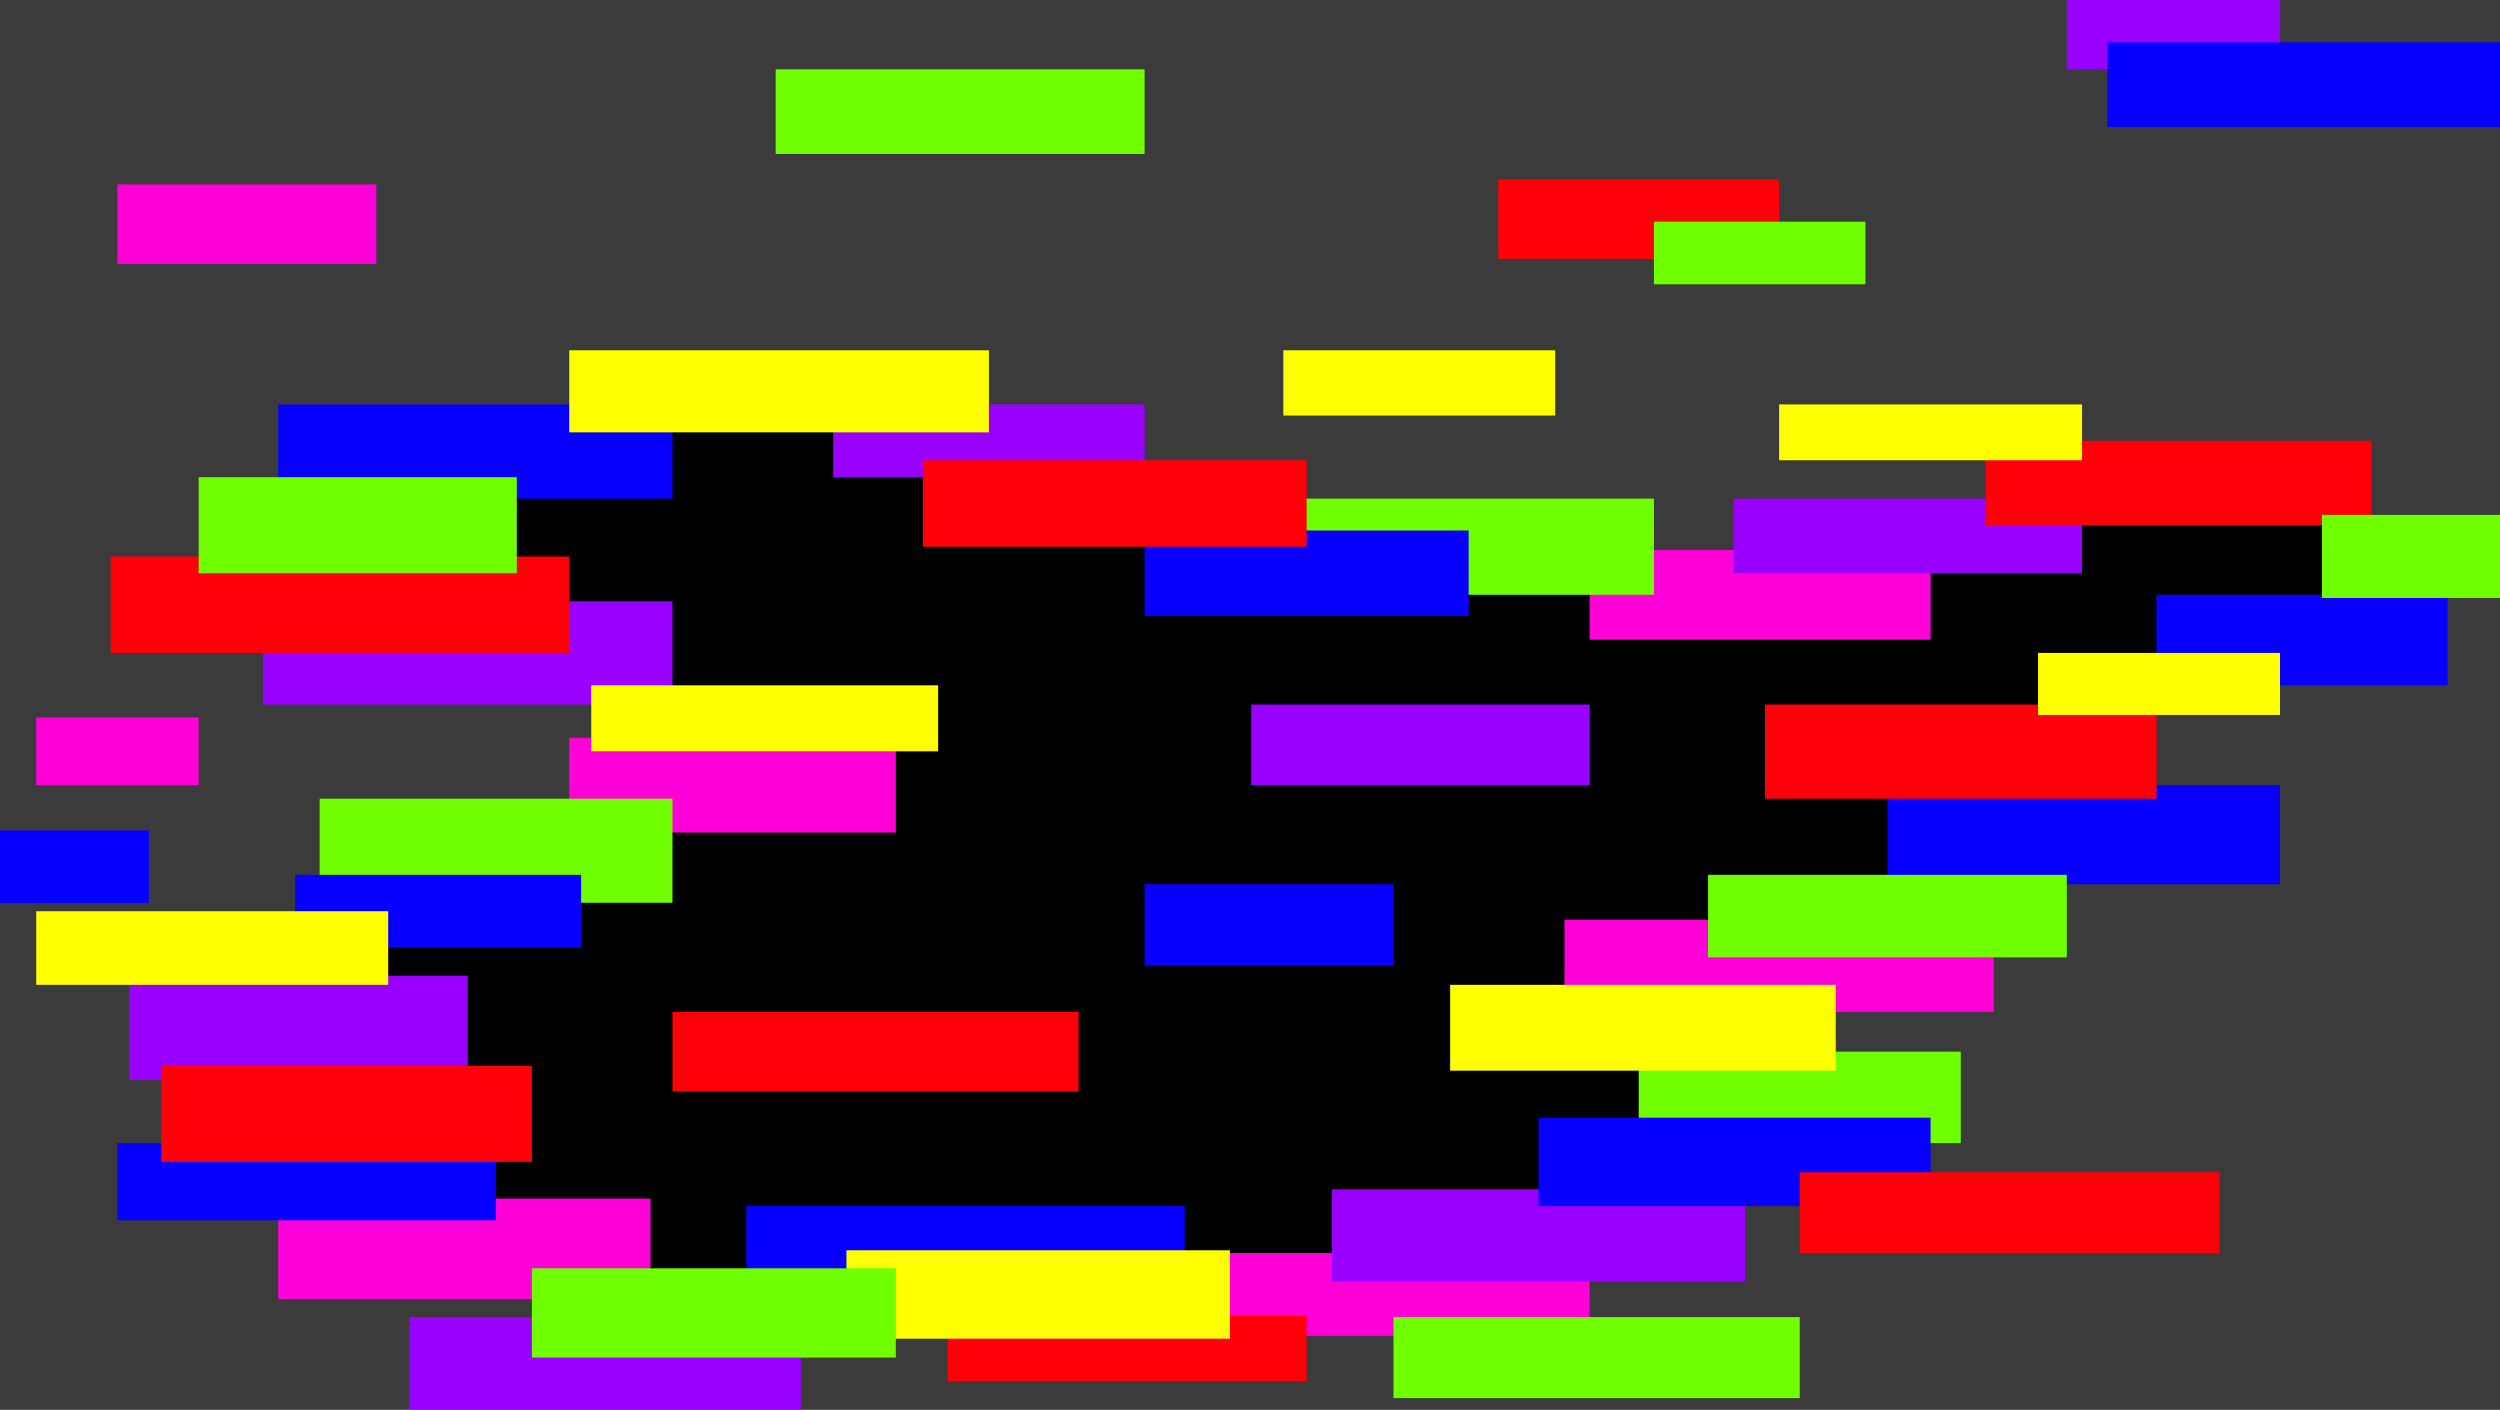
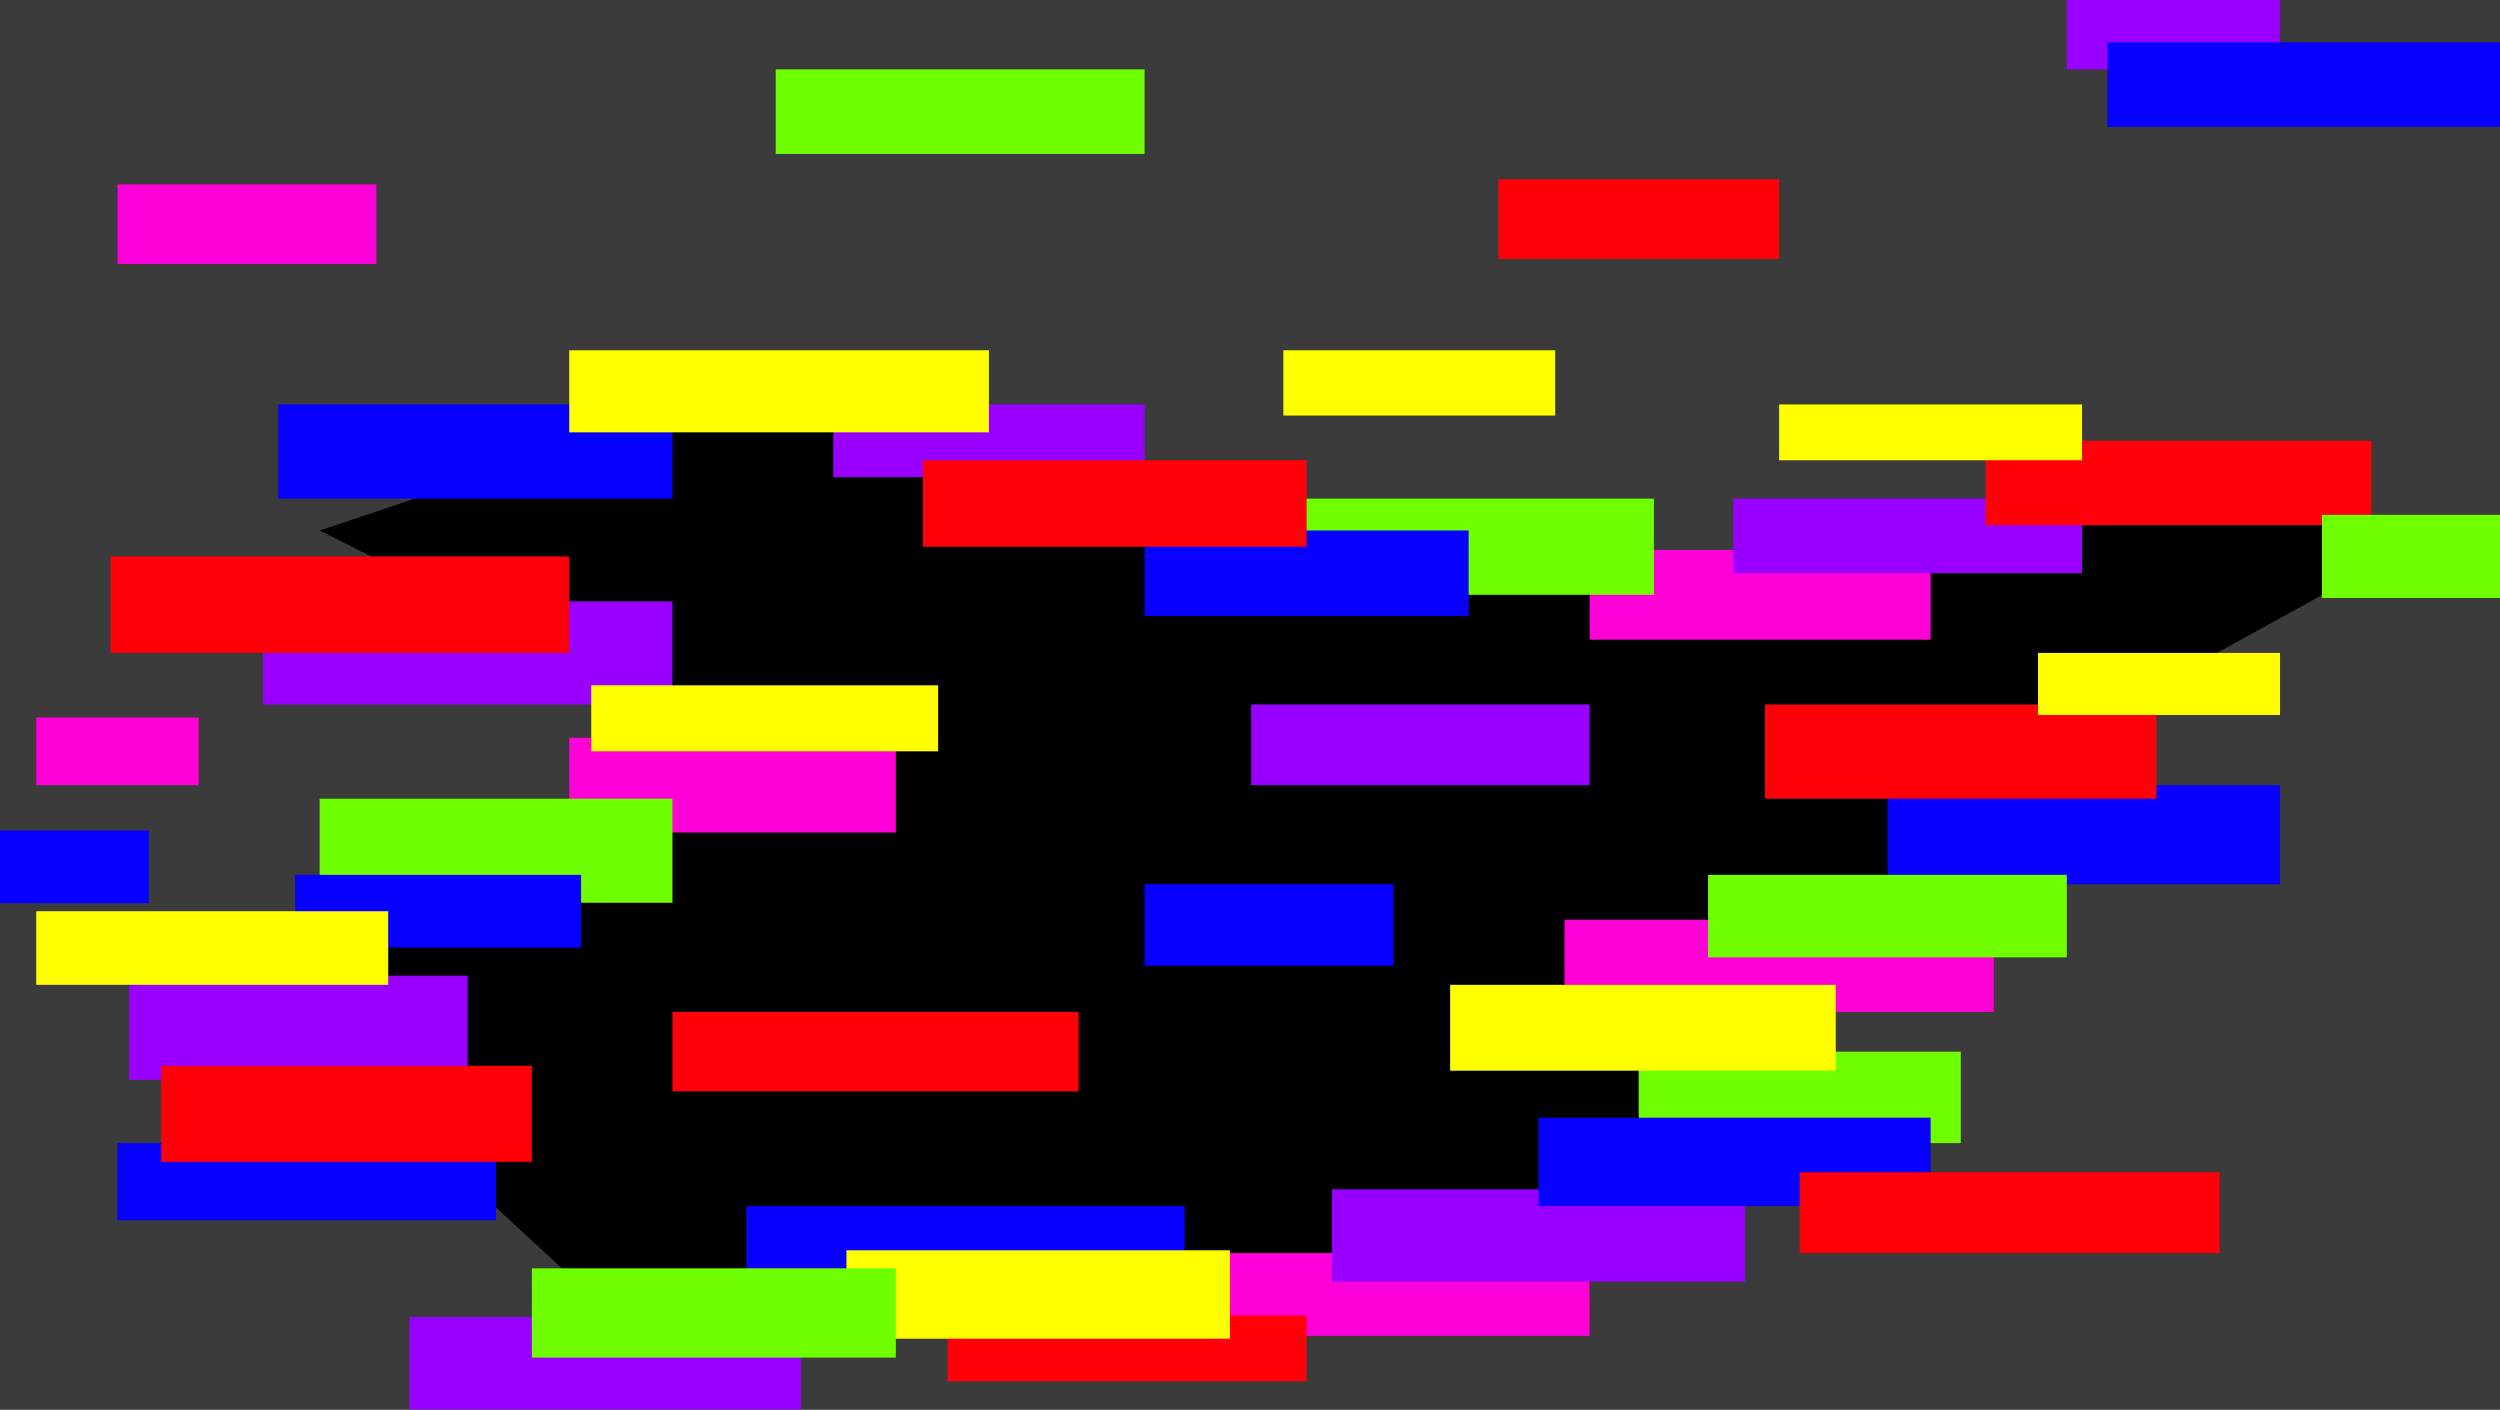
<svg xmlns="http://www.w3.org/2000/svg" style="isolation:isolate" viewBox="0 0 760 428.5" width="760pt" height="428.5pt">
  <rect x="0" y="0" width="760" height="428.5" fill="#333333" stroke="none" />
  <defs>
    <clipPath id="_clipPath_ZZtfdDusm7ypFGPIArzuCmizI3YaE19a">
      <rect width="760" height="428.5" />
    </clipPath>
  </defs>
  <g clip-path="url(#_clipPath_ZZtfdDusm7ypFGPIArzuCmizI3YaE19a)">
    <rect width="760" height="428.5" style="fill:rgb(59,59,59)" />
    <path d=" M 68.404 291.041 L 230.337 228.4 L 97.177 161.269 L 226.862 117.841 L 387.02 167.195 L 536.575 182.802 L 640.656 151.587 L 705.868 151.587 L 730.81 167.195 L 619.565 228.4 L 536.575 303.713 L 509.493 366.648 L 339.606 399.931 L 186.862 400.394 L 68.404 291.041 Z " fill="rgb(0,0,0)" />
    <rect x="173.053" y="224.285" width="99.282" height="28.807" transform="matrix(1,0,0,1,0,0)" fill="rgb(255,0,217)" />
    <rect x="35.705" y="56.071" width="78.705" height="24.177" transform="matrix(1,0,0,1,0,0)" fill="rgb(255,0,217)" />
    <rect x="483.245" y="167.195" width="103.655" height="27.254" transform="matrix(1,0,0,1,0,0)" fill="rgb(255,0,217)" />
    <rect x="475.607" y="279.588" width="130.504" height="28.031" transform="matrix(1,0,0,1,0,0)" fill="rgb(255,0,217)" />
    <rect x="347.954" y="380.934" width="135.291" height="25.174" transform="matrix(1,0,0,1,0,0)" fill="rgb(255,0,217)" />
-     <rect x="84.574" y="364.37" width="113.176" height="30.541" transform="matrix(1,0,0,1,0,0)" fill="rgb(255,0,217)" />
    <rect x="11.013" y="218.112" width="49.384" height="20.577" transform="matrix(1,0,0,1,0,0)" fill="rgb(255,0,217)" />
    <rect x="79.944" y="182.802" width="124.488" height="31.379" transform="matrix(1,0,0,1,0,0)" fill="rgb(153,0,255)" />
    <rect x="253.302" y="122.945" width="94.652" height="22.12" transform="matrix(1,0,0,1,0,0)" fill="rgb(153,0,255)" />
    <rect x="380.362" y="214.181" width="102.883" height="24.507" transform="matrix(1,0,0,1,0,0)" fill="rgb(153,0,255)" />
    <rect x="124.467" y="400.394" width="118.998" height="28.059" transform="matrix(1,0,0,1,0,0)" fill="rgb(153,0,255)" />
    <rect x="39.252" y="296.605" width="102.936" height="31.668" transform="matrix(1,0,0,1,0,0)" fill="rgb(153,0,255)" />
    <rect x="628.31" y="0" width="64.816" height="21.091" transform="matrix(1,0,0,1,0,0)" fill="rgb(153,0,255)" />
    <rect x="526.97" y="151.587" width="105.969" height="22.671" transform="matrix(1,0,0,1,0,0)" fill="rgb(153,0,255)" />
    <rect x="404.935" y="361.552" width="125.562" height="28.031" transform="matrix(1,0,0,1,0,0)" fill="rgb(153,0,255)" />
    <rect x="97.177" y="242.804" width="107.255" height="31.636" transform="matrix(1,0,0,1,0,0)" fill="rgb(111,255,0)" />
    <rect x="390.136" y="151.587" width="112.657" height="29.234" transform="matrix(1,0,0,1,0,0)" fill="rgb(111,255,0)" />
    <rect x="498.163" y="319.709" width="97.912" height="27.789" transform="matrix(1,0,0,1,0,0)" fill="rgb(111,255,0)" />
    <rect x="89.718" y="265.952" width="86.936" height="22.12" transform="matrix(1,0,0,1,0,0)" fill="rgb(8,0,255)" />
    <rect x="640.656" y="12.86" width="119.344" height="25.721" transform="matrix(1,0,0,1,0,0)" fill="rgb(8,0,255)" />
-     <rect x="655.574" y="180.822" width="88.479" height="27.516" transform="matrix(1,0,0,1,0,0)" fill="rgb(8,0,255)" />
    <rect x="573.782" y="238.688" width="119.344" height="30.12" transform="matrix(1,0,0,1,0,0)" fill="rgb(8,0,255)" />
    <rect x="467.716" y="339.775" width="119.183" height="26.873" transform="matrix(1,0,0,1,0,0)" fill="rgb(8,0,255)" />
    <rect x="226.862" y="366.648" width="133.284" height="22.935" transform="matrix(1,0,0,1,0,0)" fill="rgb(8,0,255)" />
    <rect x="35.705" y="347.497" width="115.1" height="23.475" transform="matrix(1,0,0,1,0,0)" fill="rgb(8,0,255)" />
    <rect x="347.954" y="161.269" width="98.51" height="25.978" transform="matrix(1,0,0,1,0,0)" fill="rgb(8,0,255)" />
    <rect x="347.954" y="268.809" width="75.669" height="24.795" transform="matrix(1,0,0,1,0,0)" fill="rgb(8,0,255)" />
    <rect x="84.574" y="122.945" width="119.859" height="28.642" transform="matrix(1,0,0,1,0,0)" fill="rgb(8,0,255)" />
    <rect x="33.647" y="169.17" width="139.406" height="29.322" transform="matrix(1,0,0,1,0,0)" fill="rgb(255,0,8)" />
    <rect x="204.432" y="307.62" width="123.459" height="24.177" transform="matrix(1,0,0,1,0,0)" fill="rgb(255,0,8)" />
    <rect x="49.031" y="324.022" width="112.657" height="29.19" transform="matrix(1,0,0,1,0,0)" fill="rgb(255,0,8)" />
    <rect x="280.566" y="139.921" width="116.643" height="26.284" transform="matrix(1,0,0,1,0,0)" fill="rgb(255,0,8)" />
    <rect x="455.467" y="54.528" width="85.393" height="24.177" transform="matrix(1,0,0,1,0,0)" fill="rgb(255,0,8)" />
    <rect x="603.618" y="134.005" width="117.286" height="25.656" transform="matrix(1,0,0,1,0,0)" fill="rgb(255,0,8)" />
    <rect x="536.575" y="214.181" width="118.998" height="28.623" transform="matrix(1,0,0,1,0,0)" fill="rgb(255,0,8)" />
    <rect x="547.119" y="356.378" width="127.629" height="24.556" transform="matrix(1,0,0,1,0,0)" fill="rgb(255,0,8)" />
    <rect x="288.099" y="399.931" width="109.11" height="20" transform="matrix(1,0,0,1,0,0)" fill="rgb(255,0,8)" />
    <rect x="0" y="252.452" width="45.261" height="22.12" transform="matrix(1,0,0,1,0,0)" fill="rgb(8,0,255)" />
    <rect x="179.741" y="208.338" width="105.455" height="20.062" transform="matrix(1,0,0,1,0,0)" fill="rgb(255,255,0)" />
    <rect x="390.136" y="106.484" width="82.647" height="19.843" transform="matrix(1,0,0,1,0,0)" fill="rgb(255,255,0)" />
    <rect x="173.053" y="106.484" width="127.575" height="24.949" transform="matrix(1,0,0,1,0,0)" fill="rgb(255,255,0)" />
    <rect x="540.859" y="122.945" width="92.08" height="16.976" transform="matrix(1,0,0,1,0,0)" fill="rgb(255,255,0)" />
    <rect x="619.565" y="198.491" width="73.561" height="18.859" transform="matrix(1,0,0,1,0,0)" fill="rgb(255,255,0)" />
    <rect x="440.843" y="299.389" width="117.222" height="26.1" transform="matrix(1,0,0,1,0,0)" fill="rgb(255,255,0)" />
    <rect x="257.317" y="380.085" width="116.575" height="26.873" transform="matrix(1,0,0,1,0,0)" fill="rgb(255,255,0)" />
-     <rect x="60.396" y="145.065" width="96.71" height="29.193" transform="matrix(1,0,0,1,0,0)" fill="rgb(111,255,0)" />
-     <rect x="423.623" y="400.394" width="123.496" height="24.634" transform="matrix(1,0,0,1,0,0)" fill="rgb(111,255,0)" />
    <rect x="161.687" y="385.568" width="110.648" height="27.143" transform="matrix(1,0,0,1,0,0)" fill="rgb(111,255,0)" />
    <rect x="235.812" y="21.091" width="112.142" height="25.721" transform="matrix(1,0,0,1,0,0)" fill="rgb(111,255,0)" />
    <rect x="519.254" y="265.952" width="109.056" height="25.089" transform="matrix(1,0,0,1,0,0)" fill="rgb(111,255,0)" />
-     <rect x="502.793" y="67.388" width="64.302" height="19.033" transform="matrix(1,0,0,1,0,0)" fill="rgb(111,255,0)" />
    <rect x="11.013" y="277.012" width="106.998" height="22.377" transform="matrix(1,0,0,1,0,0)" fill="rgb(255,255,0)" />
    <rect x="705.868" y="156.523" width="54.132" height="25.258" transform="matrix(1,0,0,1,0,0)" fill="rgb(111,255,0)" />
  </g>
</svg>